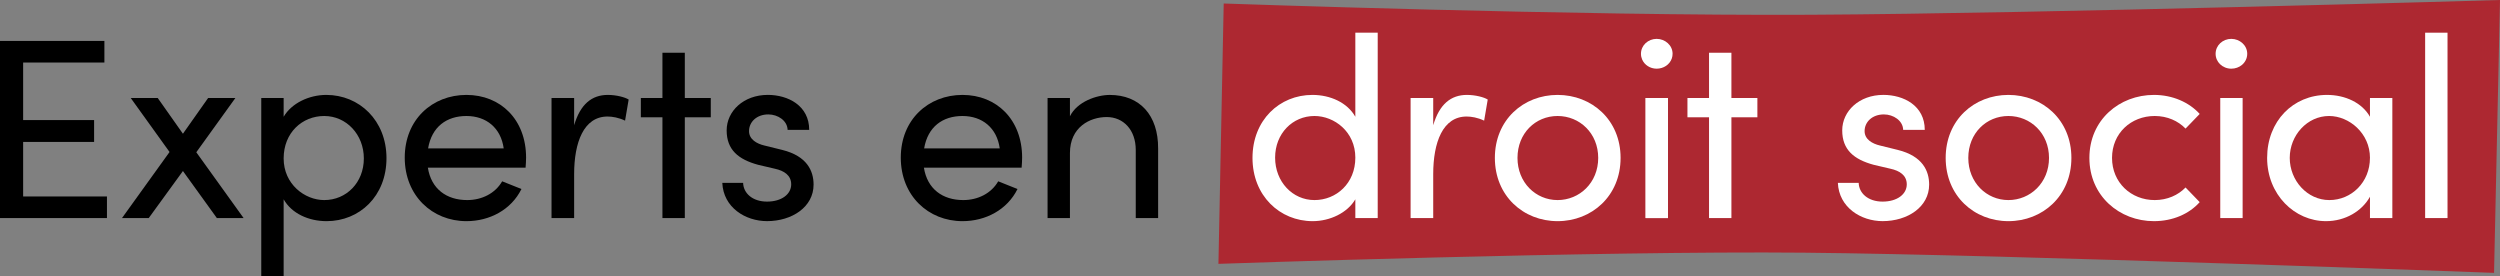
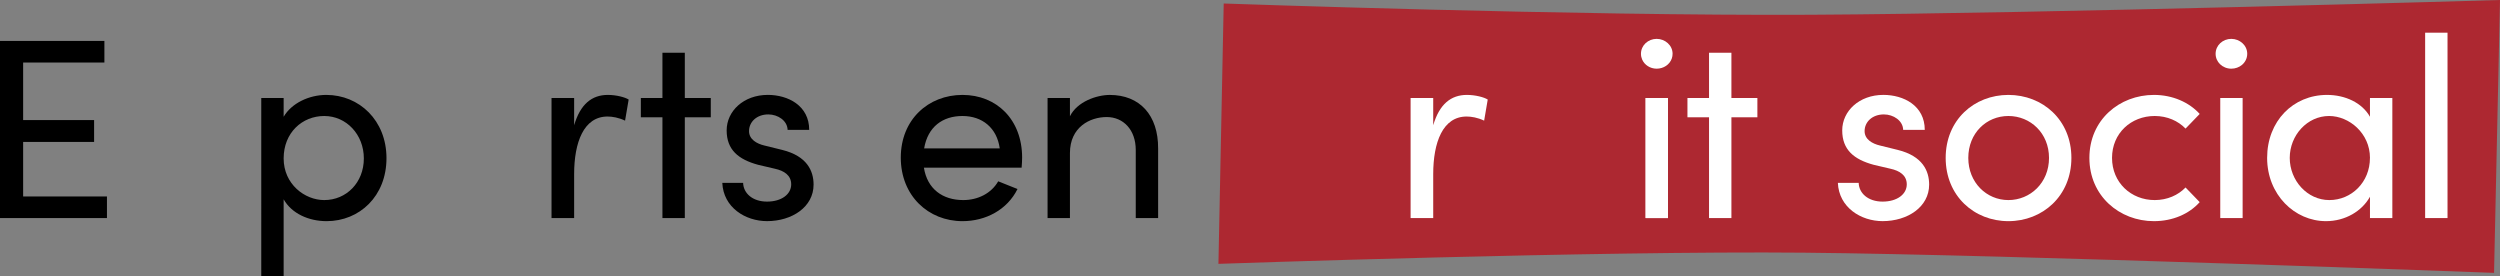
<svg xmlns="http://www.w3.org/2000/svg" id="a" viewBox="0 0 1141.84 126.26">
  <rect x="0" y="0" width="1141.84" height="126.26" fill="#808080" stroke="none" />
  <g id="b">
    <path d="M556.5,120.51l2.41-118.91s161.26,5.7,267.94,5.14S1141.84,0,1141.84,0l-2.72,124.63s-220.47-8.32-315.01-9.22c-94.54-.91-267.62,5.1-267.62,5.1Z" style="fill:#ad2831;" />
    <path d="M10.57,89.74h38.28v9.87H0V18.69h47.68v9.86H10.57v26.3h32.41v9.98H10.57v24.89Z" />
-     <path d="M111.26,99.6h-12.21l-15.5-21.49-15.62,21.49h-12.21l21.72-30.18-17.73-24.66h12.33l11.51,16.32,11.51-16.32h12.45l-17.85,24.78,21.61,30.06Z" />
    <path d="M176.52,72.24c0,17.38-12.33,28.77-27.36,28.77-8.22,0-15.97-3.52-19.61-9.98v35.23h-10.22V44.76h10.22v8.57c3.64-6.22,11.63-9.98,19.49-9.98,15.03,0,27.48,11.62,27.48,28.89ZM166.18,72.36c0-10.92-7.99-19.38-18.08-19.38s-18.55,7.63-18.55,19.38,9.63,19.02,18.55,19.02c10.1,0,18.08-7.99,18.08-19.02Z" />
-     <path d="M240.04,76.58h-44.62c1.53,9.75,8.57,14.8,17.97,14.8,6.69,0,12.8-3.05,15.97-8.57l8.81,3.52c-4.7,9.51-14.56,14.68-25.13,14.68-15.62,0-28.18-11.62-28.18-29.01s12.57-28.65,28.18-28.65,27.24,11.27,27.24,28.65c0,1.53-.12,3.05-.23,4.58ZM230.06,67.78c-1.29-9.39-7.99-14.8-17.03-14.8s-15.85,4.93-17.5,14.8h34.52Z" />
    <path d="M287.13,45.47l-1.64,9.63c-2.94-1.41-5.87-1.88-7.99-1.88-10.92,0-15.27,11.86-15.27,26.3v20.08h-10.33v-54.84h10.33v12.45c2.82-9.63,8.1-13.86,15.38-13.86,3.88,0,7.87,1.06,9.51,2.11Z" />
    <path d="M324.64,44.76v8.81h-11.86v46.03h-10.22v-46.03h-9.86v-8.81h9.86v-20.67h10.22v20.67h11.86Z" />
    <path d="M329.9,83.51h9.51c.12,4.7,4.23,8.57,10.92,8.57s11.04-3.41,11.04-7.87c0-4.11-3.17-6.22-7.52-7.16l-7.52-1.76c-9.16-2.47-14.44-6.93-14.44-15.74s7.75-16.21,18.79-16.21c9.28,0,18.91,4.93,18.91,15.97h-9.86c-.12-4.23-4.46-7.05-8.81-7.05-5.28,0-8.81,3.41-8.81,7.63,0,3.76,3.52,5.76,7.05,6.58l8.1,2c11.39,2.82,14.33,9.63,14.33,15.85,0,10.22-9.86,16.68-21.26,16.68-9.86,0-19.96-6.22-20.43-17.5Z" />
    <path d="M466.6,76.58h-44.62c1.53,9.75,8.57,14.8,17.97,14.8,6.69,0,12.8-3.05,15.97-8.57l8.81,3.52c-4.7,9.51-14.56,14.68-25.13,14.68-15.62,0-28.18-11.62-28.18-29.01s12.57-28.65,28.18-28.65,27.24,11.27,27.24,28.65c0,1.53-.12,3.05-.23,4.58ZM456.62,67.78c-1.29-9.39-7.99-14.8-17.03-14.8s-15.85,4.93-17.5,14.8h34.52Z" />
    <path d="M528.96,67.9v31.71h-10.22v-31.12c0-9.16-5.64-15.03-13.27-15.03s-16.79,4.58-16.79,16.44v29.71h-10.22v-54.84h10.22v8.34c3.29-6.69,12.21-9.75,18.2-9.75,13.62,0,22.19,9.16,22.08,24.54Z" />
-     <path d="M619.03,14.93h10.22v84.67h-10.22v-8.57c-3.64,6.22-11.63,9.98-19.49,9.98-15.03,0-27.48-11.62-27.48-28.89s12.33-28.77,27.36-28.77c8.22,0,15.97,3.52,19.61,9.98V14.93ZM619.03,72c0-11.86-9.63-19.02-18.67-19.02-9.98,0-17.97,7.99-17.97,19.02s7.99,19.38,17.97,19.38,18.67-7.63,18.67-19.38Z" style="fill:#fff;" />
    <path d="M679.5,45.47l-1.64,9.63c-2.94-1.41-5.87-1.88-7.99-1.88-10.92,0-15.27,11.86-15.27,26.3v20.08h-10.33v-54.84h10.33v12.45c2.82-9.63,8.1-13.86,15.38-13.86,3.88,0,7.87,1.06,9.51,2.11Z" style="fill:#fff;" />
-     <path d="M682.76,72.12c0-17.38,13.03-28.77,28.65-28.77s28.77,11.39,28.77,28.77-13.15,28.89-28.77,28.89-28.65-11.51-28.65-28.89ZM729.96,72.12c0-11.27-8.46-19.14-18.55-19.14s-18.32,7.87-18.32,19.14,8.34,19.26,18.32,19.26,18.55-7.87,18.55-19.26Z" style="fill:#fff;" />
    <path d="M749.49,24.56c0-3.88,3.29-6.81,7.16-6.81s7.28,2.94,7.28,6.81c0,.77-.13,1.5-.37,2.18-.96,2.74-3.71,4.63-6.91,4.63-2.94,0-5.54-1.69-6.62-4.19-.35-.8-.54-1.68-.54-2.62ZM751.61,99.6v-54.84h10.22v54.84h-10.22Z" style="fill:#fff;" />
    <path d="M802.66,44.76v8.81h-11.86v46.03h-10.22v-46.03h-9.86v-8.81h9.86v-20.67h10.22v20.67h11.86Z" style="fill:#fff;" />
    <path d="M839.42,83.51h9.51c.12,4.7,4.23,8.57,10.92,8.57s11.04-3.41,11.04-7.87c0-4.11-3.17-6.22-7.52-7.16l-7.52-1.76c-9.16-2.47-14.44-6.93-14.44-15.74s7.75-16.21,18.79-16.21c9.28,0,18.91,4.93,18.91,15.97h-9.86c-.12-4.23-4.46-7.05-8.81-7.05-5.28,0-8.81,3.41-8.81,7.63,0,3.76,3.52,5.76,7.05,6.58l8.1,2c11.39,2.82,14.33,9.63,14.33,15.85,0,10.22-9.86,16.68-21.26,16.68-9.86,0-19.96-6.22-20.43-17.5Z" style="fill:#fff;" />
    <path d="M888.66,72.12c0-17.38,13.03-28.77,28.65-28.77s28.77,11.39,28.77,28.77-13.15,28.89-28.77,28.89-28.65-11.51-28.65-28.89ZM935.86,72.12c0-11.27-8.46-19.14-18.55-19.14s-18.32,7.87-18.32,19.14,8.34,19.26,18.32,19.26,18.55-7.87,18.55-19.26Z" style="fill:#fff;" />
    <path d="M954.3,72.12c0-17.38,13.74-28.77,29.48-28.77,8.57,0,16.09,3.4,20.9,8.69l-6.46,6.69c-3.41-3.52-8.34-5.75-14.09-5.75-10.8,0-19.49,7.87-19.49,19.14s8.69,19.26,19.49,19.26c5.75,0,10.69-2.23,14.09-5.75l6.46,6.69c-4.81,5.4-12.33,8.69-20.9,8.69-15.74,0-29.48-11.51-29.48-28.89Z" style="fill:#fff;" />
    <path d="M1011.95,24.56c0-3.88,3.29-6.81,7.16-6.81s7.28,2.94,7.28,6.81c0,2.07-.94,3.87-2.42,5.1-1.29,1.07-3,1.71-4.86,1.71-1.99,0-3.83-.78-5.15-2.06-1.24-1.21-2.01-2.87-2.01-4.75ZM1014.07,99.6v-54.84h10.22v54.84h-10.22Z" style="fill:#fff;" />
    <path d="M1082.45,44.76h10.22v54.84h-10.22v-9.75c-3.64,6.58-11.27,11.16-20.08,11.16-14.33,0-26.89-12.1-26.89-28.89s11.86-28.77,27.36-28.77c8.22,0,15.97,3.52,19.61,9.98v-8.57ZM1082.45,72.12c0-11.27-9.51-19.14-18.67-19.14-9.98,0-17.97,8.81-17.97,19.14s7.99,19.26,18.08,19.26,18.55-8.1,18.55-19.26Z" style="fill:#fff;" />
    <path d="M1107.65,99.6V14.93h10.22v84.67h-10.22Z" style="fill:#fff;" />
    <rect x="751.61" y="44.76" width="10.22" height="54.84" style="fill:#fff;" />
  </g>
</svg>